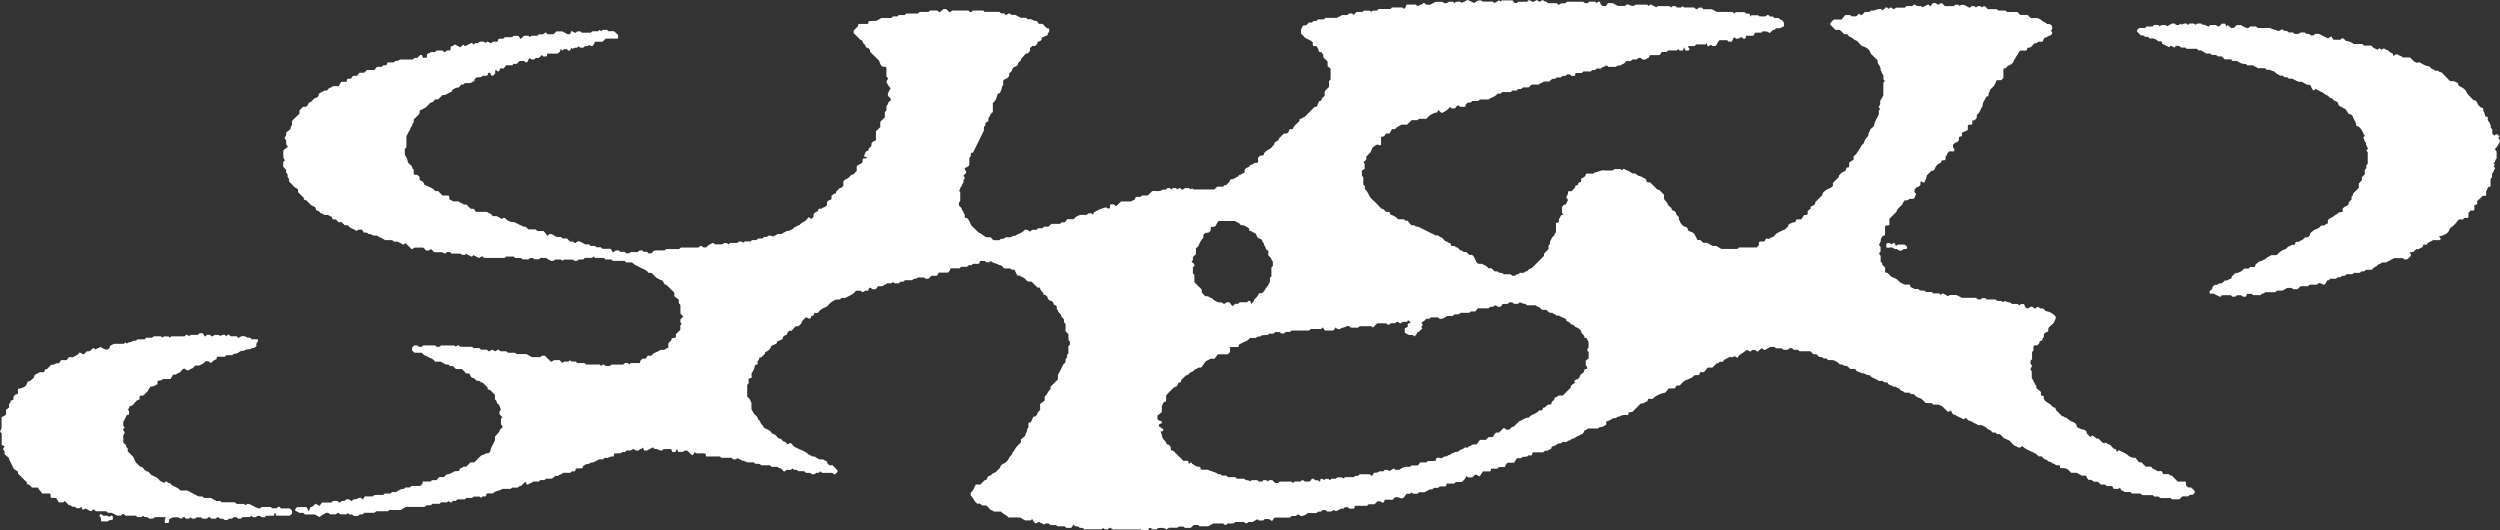
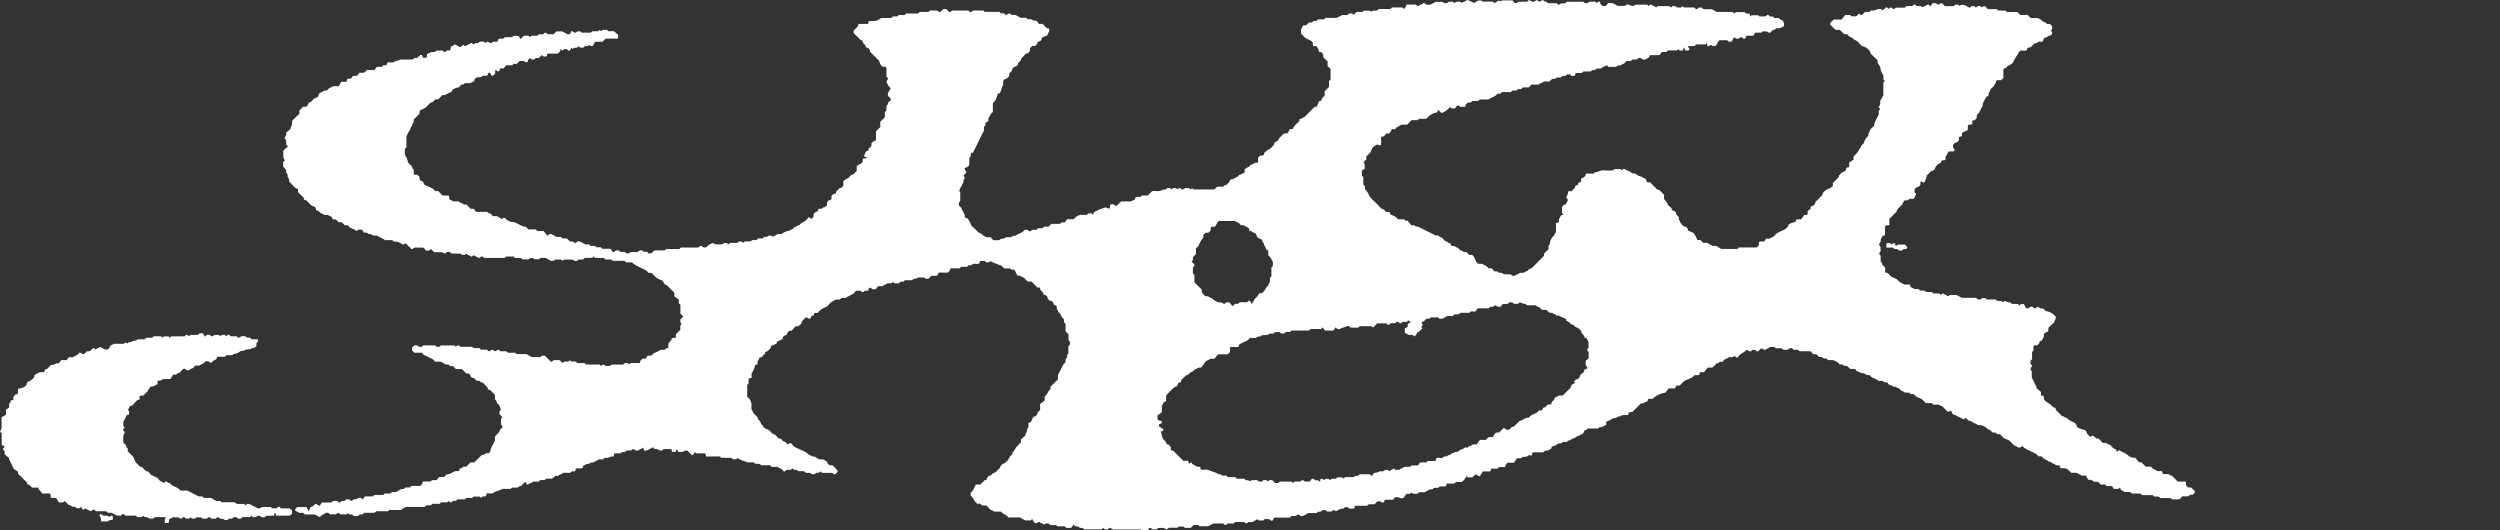
<svg xmlns="http://www.w3.org/2000/svg" viewBox="0 0 1594.1 338.15">
  <rect x="0" y="0" width="1594.1" height="338.15" fill="#333333" stroke="none" />
  <defs>
    <style>.cls-1{fill:#fff;}</style>
  </defs>
  <g id="Calque_2" data-name="Calque 2">
    <g id="Calque_1-2" data-name="Calque 1">
      <path class="cls-1" d="M216.15,320.65l1.92-1.24h1.61l1.08-1h1.85l1,.89c1,.35,1.34-.7,2-.86.87-.2,1.77.1,2.58-.74.38-.41,1.41-.21,2-.27l1.09,1.09c.5-.75,1-1.5,1.33-2h5.17l.48-.53c.28-.23.4-.41.51-.41,1.89,0,3.77,0,5.61,0l.88-.88H249l.92-.92h2.51c1.72-.92,3.09-2.22,5.08-2l1-.94h2.79l1.05-1H268l1.29-1.3.31-1.51h5l.89-.89h2.95l1.53-1.95h3.14c.56-.56,1.12-1.11,1.67-1.67,1.86-.08,3.34-1.07,5.24-2.05l2.79-.15c.12-.56.22-1,.34-1.55l1.37-.35.9-.84h1.87l2.75-2.76h2.41l4.58-4.57c1.8-.1,2.69-1.69,4.31-1.13l1.31-1.21c.17-2.65,1.95-4.57,3-7.38v-2.2l2.86-3.12c-.22-1.53,1.69-1.72,1.93-3.29l-1-1.38V267l.91-1c-.56-.55-1.12-1.11-1.67-1.67-.62-1.29.07-2.29.75-3.31-.66-1.14-.72-2.67-1.89-3.44s-.6-2.44-1.94-2.81v-3l-3-3-1.62-.56v-1.07l-3.35-3.33c-.93.3-1.38-.45-1.91-1H304c-.82-.68-1.47-1.66-2.25-1.77-1.83-.26-1.72-1.91-2.54-2.9h-1.92l-2.68-2.82h-3.89c-.73-.72-1.29-1.28-1.88-1.88H287l-1.07-1h-1.61l-3.3-1.82H277.3c-1.19-2.34-3.89-2.28-5.52-3.84-1.35.19-1.79-1-2.84-1.84h-4.6l-1.55-1.45V221.6l1.38-1.38h1.9l1,.91h1.86l1-.91h7.57c.74,1.17,1.83,1,2.91.81l.75-.76h8.56l.89.73,1.54-1,1.49,1.13h7.45l.84.83h3.78c.39.39.61.62,1,1h3.68l1.41,1.14,2-1.13,1.93,1.06,2-1.16,1.46,1.12h3.63l1.06.91h4.46l1.11.87h6.23l3.45,1.95h5.4l1-.92h1.88c1.24,1.24,2.46,2.47,3.7,3.68.08.09.28.06.71.14l1.37-1h3.64l1.94,1.84.89-.89h2.84l.9-.9,1,.84h2.72l1.06,1h4.72l.47.51c.29.24.41.43.52.43h8.41l1,.87,1.25-1,1.75,1h2.61l1-.85h7.45l1.06-1h1.85l1,.91.86-.86H408c.14-.56.24-1,.4-1.62l1.34-1.21h1.92L413,226.8h2.5c1.14-2.14,3.79-2.16,5.6-3.72h2.59a5.45,5.45,0,0,1,2.47-1.32v-2.62c.66-1.32,2.26-1.87,2.14-3.51l2.32-.27c.69-.67.19-1.51.36-2.28l2.82-2.74v-2.89l.89-.9-.85-1v-1.84l1.83-1.95L433.87,200v-5.33c-.14-.33-.16-.53-.26-.58-1.06-.61-.71-1.63-.79-2.95L430,188.89v-2c-.46-1.07-1.6-1.71-2.42-2.62s-1.77-1.79-2.66-2.68l-.94-.13c-.44-.7-.93-1.41-1.33-2.16-.49-1-1.83-.37-2.29-1.33-2.29-.54-3.27-2.71-5.08-4h-1.8c-1.42-2.11-3.94-2.56-6-3.75-1.54-.9-3.26-1.48-4.44-2.9h-3.76l-1.06-1h-7.49l-.87-.87h-3.78l-1-1h-5.67l-.88-.88-1,.87h-4.64l-1.06,1h-2.8l-.68.68c-1.06.41-2.07.54-2.94-.59h-5.79l-.94.74-1-.8H354l-1,.89h-1.66l-2.14-1.19c-.79-.52-.91-.68-1-.68h-3.65l-.85.85h-2.9l-1-.78h-1.85l-1,.84h-3.75l-1-.9h-3.73l-1-.93h-4.71l-.69.69c-.12.07-.25.22-.37.22h-13l-1.33-1.11-2,1.17-3.48-1.84-1.07,1-3.65-1.84-.79.63c-1.73.06-1.73.06-2.88-.8H287.9l-1-1H285l-1.17,1.1-2.14-1h-4.86l-2-2-1.35.94h-1.83l-1.08-1.26c-.59-.43-.71-.6-.83-.6H264.4L262.62,159l-4.09-4-1,.91c-.2,0-.38.06-.51,0-1-.53-2.08-1.09-3.43-1.81h-2.4l-1.16-1h-4.54c-1.55-1.26-3.52-1.65-5-2.88h-2.31a13.82,13.82,0,0,0-2-.91c-.56-.16-1.24.11-1.69-.51-.57-.78-1.43-.35-2.5-.53-.35-.55-.85-1.36-1.14-1.81h-2.47l-.94.86c-1.75-1.44-4.34-1.55-5.55-3.67h-2l-2-1.95H216L214.25,140l-2.29-.25-.28-1.34-2.59-1.33h-2.43c-.58-1.06-2-.71-2.63-1.65s-1.8-1-2.63-1.66A1.89,1.89,0,0,0,200,131.6a5.38,5.38,0,0,1-2.59-1.77c-.78-.75-1.54-1.53-2-2l-1.65-.59v-1.06l-3.72-3.66v-1.81c-1-.77-2.16-1-2.92-2.06a26.63,26.63,0,0,0-2.69-2.74,7.5,7.5,0,0,0-.34-2.16c-.24-.52-.86-.87-.72-1.59a1.88,1.88,0,0,0-.92-2v-1.87l-1.89-2v-2.81l1.08-1.24c-.28-.49-.56-1-1-1.84V96l3-2.61-1.09-1.1c0-.87-.11-1.93-.16-3l-.87-1c-.06-1.31,1.69-2,.84-3.65l2.83-2.34a4.7,4.7,0,0,1,1-2.52V77.45a3.54,3.54,0,0,1,.42-.77c1.45-1.44,2.92-2.86,4.32-4.23v-2l2.34-2.39h1.89a4.11,4.11,0,0,0,1.69-2.62c1.75-.15,2.44-1.73,3.62-2.66a1.8,1.8,0,0,1,.79-.37,2.14,2.14,0,0,0,1.88-1.74A2.17,2.17,0,0,1,204.5,59c1.3-.31,2.23-1.74,3.9-1.16.62-.61,1.17-1.59,1.95-1.83a4.07,4.07,0,0,0,1.92-1.08H216c.52-.91,1-1.81,1.6-2.79H221c.12-.58.21-1,.32-1.58.5-.67,1.35-.21,2.45-.41.37-.49.94-1.24,1.36-1.81h2.51l1.53-1.94h3l1.78-1.78h4.86l1.5-2h3.12l1-1h2c.19-.54.39-1.09.64-1.81h4a2.19,2.19,0,0,1,2.09-1,8,8,0,0,0,2.16-.85h7.85l1.11-1H266l2-1.92,1.05.06.61,1.72h2.2c.74-.64.07-1.51.51-2.32l2.5-1.3h2.38l1.11-1h3.73l1.41,1.15,1.6-1.21h1.78c.81-.64.21-1.51.66-2.53a6.79,6.79,0,0,0,1.31-.41,6.22,6.22,0,0,0,1.1-.91l3.59,1.86,1.82-1.69,1.19,1,4.23-2.16L302,28.41l1-.92h1.85l.71-.7a6.41,6.41,0,0,1,3.14-.15l.74.75,1.45-.9,2.06,1.13,1.45-1.05h2.82l.55-1.62c1-.54,2.12-.13,3.17-.32l.78-.78c1.55-.34,3.27.06,4.94-.22l.76-.76h3.16l1.35,2,2.23-2.08H337l.84.83,1.13-.85h3.67l.9-.9h2.65l1.66-1.2,1.52,1.15H353c.56-.56,1.11-1.12,1.78-1.78h3.77a18.47,18.47,0,0,1,2.49,1.36,2.63,2.63,0,0,0,2.58.2l.66-1.88L366.86,21l1.32-1h1.87l.81.81h5.75l1.09-.86h3.67l.88-.88,1,.84.65-.57c1-.71,2.13,0,3.07-.4l.94.94h3.59l2.61,2.38v2c-.14.14-.25.35-.36.35-2.51,0-5,0-7.49,0l-2.1,2h-4.69c-.66,1-.76,2.34-2.07,2.82a2.49,2.49,0,0,1-.87-.16,3.54,3.54,0,0,1-.75-.72l-1,.84H373l-1.07,1H370l-1-.89c-.36.31-.7.62-1,.91a4.08,4.08,0,0,0-2.89.79l-.78-.78-.88,1.8-1,.07-1-.94h-1.85l-1,.89-1.13-1-.4,1.63-1.47,1.32H349l-.32,1.47c-.61.7-1.45.21-2.2.37l-1-.94-1.66,1.66c-.88.58-2.27-.32-2.89,1-1.07.22-2.15.5-2.89-.67-1.4.37-1.17,1.94-2,2.72a3.14,3.14,0,0,1-1.93-.91h-2.81l-1.71,1.71c-.89.54-2.36-.6-2.73,1h-4.12l-1.53,2h-2.29l-.56,1.62c-1,.87-1.56-.2-2.15-.68-.8.78-.3,1.62-.47,2.35-.72.51-1.05,1.65-2.36,1.38l-.89-1.83h-1.11c-.16.48-.34,1-.53,1.58-1,.58-2.12.15-3.17.32l-.82.83-3,.17-1.36,1.33v1L299.79,53h-3.27c-.74.35-1,1.44-2.19.79l-1.94,2.08c-1.61-.26-2.74.9-4.1,1.44v.93l-4.56,2.35h-1.58l-2.71,2.77-2.05.1c-.49.5-1.06,1.55-1.81,1.7a4.31,4.31,0,0,0-2.26,1.44,15,15,0,0,1-2,2,37.34,37.34,0,0,1-3.7,1.88c0,.41-.07,1-.13,1.85,0-.09,0,.1,0,.19-1.21,1.24-2.44,2.46-3.67,3.69.09,1.09.11,2.18-.95,2.9.38,1.09-.87,1.48-1,2.43a10.1,10.1,0,0,1-1.36,2.73c-.41.77-.81,1.56-1.37,2.65V94l-1,1v3.75a9.17,9.17,0,0,1,1.93,4.77,20.5,20.5,0,0,0,2.09,2c.92.69.52,2.13,1.65,2.64v2.83c.59.8,1.44.34,2.33.5l1.3,1.2c.08.71.17,1.45.26,2.19,2.15,1,2.15,1,2.95,2.93,1.73.79,3.49,1.51,5.16,2.39a8.17,8.17,0,0,1,1.69,1.64h1.9l2.79,2.84h3.83c.79.83.28,1.66.49,2.39l2.65,1.36h3.37c.73,1.11,2.2.93,3.06,1.87.29.31,1.19.05,1.76.05l2.78,2.78h2c.46.68,1,1.46,1.32,1.95h7.15a3.24,3.24,0,0,0,1.9,1.07c.66.22,1.13,1,1.77,1.68h2.53l3.28,1.84,1.14-.87c1.25.23,1.61,1.25,2.38,1.72a22.1,22.1,0,0,0,2.58,1.09h1.71c2.2,1.09,4,2,5.87,2.88a3.49,3.49,0,0,0,1.37,0l1.79,1.79h4.55l1.23,1h3.9l2.46,3.09,1.25-1.12c1.9-.3,3.05,1.16,4.53,1.82h2.79l1.13,1h2.74l2,1.95h1.81l1.16,1a3.48,3.48,0,0,0,1.16-.56,1.91,1.91,0,0,1,2.15-.43,22.82,22.82,0,0,1,3.34,1.8h2.51l1,1h2.82l.82.83h2.84l1,1h5.31l1.43,2.37,1.95-1.35h1.74l1,.93h2.79l1,.91h1.9l.8-.81h4.54l1.17-.91a3.42,3.42,0,0,1,.79-.13c.45,0,1.2,0,1.3.19.75,1.64,3.08-.31,3.43,1.67h2.17l1.41-1.56a3.89,3.89,0,0,1,1-.3c2,0,4.08,0,6,0l.84-.84H433l1.24-1h11l1.71-1.19,1.55,1.11h1.79a9.54,9.54,0,0,1,4.52-2.85l1.14.9h4.68l1-.83h1.85l1,.87,1-.93h4.67l.68-.69c1.23-.67,2.22,0,3.23.56l.83-.84h3.78l.87-.87h2.77l1.06-1h2.79l1.05-1h1.84l.8-.81H492l.67.67,3.3-1.7h2.41a13.89,13.89,0,0,1,3.51-1.89c.5-.26,1.26.23,1.71-.42s1.78-.4,2.3-1.33,1.6-.86,2.21-1.41,1.56-.36,2-1c1.11-1.55,3.24-1.73,4.32-3.31a11.35,11.35,0,0,1,1.39-1.39l1.69,1.19,1.26-1.53v-1.43c.6-1.37,1.86-1.62,2.89-2.19v-.94c.58-.79,1.45-.3,2.15-.52.54-.17,1-.82,1.51-.86,1-.07,1.22-.88,2-1.35,0-.55,0-1.16.09-1.86.37-1.3,1.81-1.3,2.78-2v-2.11a8.58,8.58,0,0,1,1.32-1.07,7,7,0,0,1,1.53-.53l.06-1,2.43-2.43h.84l1.38-1.37v-2.76c.7-1.12,1.86-1.51,2.91-2.08s1.46-2,2.84-2.29,1.77-1.67,2.78-2.26v-2.92c.79-1.49,2.75-1.36,3.67-2.74.07-.69.16-1.43.25-2.25l3.08-.47-2.45-1.18,1.41-3,1.42-.5.26-1.25,1.74-1.73V91.61c.58-1.43,1.89-1.61,2.89-2.23V83.7l2.75-2.65V77.66l2.92-2.89V71.45l1-1V68c.1-.85,1-1.28,1.16-2.33.07-.7,1.18-1.3,1.68-1.8,0-1.61-1.3-2-1.89-2.83,0-.63,0-1.26,0-1.61l1.79-3.25c-1.4-1-2-2.57-2.78-4.13l1.13-1.95c-.37-.49-.73-1-1.11-1.48V43.06c-.65-.81-1.52-.21-2.67-.72-1.06-.69-1.49-2.3-2-3.66L554.76,33c.23-1.36-.7-1.84-1.29-2.51-1.76.24-1.34-1.71-2.29-2.27s-.95-1.85-1.67-2.62h-.66l-4.53-4.5V19.48l2.74-2.74.31-1.48h6.16c.13-.57.22-1,.34-1.57,0,0,.11-.19.23-.19,1.55-.09,3.11-.16,4.75-.23l3.2-1.81h6.3l1.06-1h2.8l.85-.85h3.77l1-1h7.55l1-1h5.66l.88-.88h4.71l1.51,1.15,2.45-2.13h1.65l2.34,2.11,1.7-1.13h10.22l1,.91c.94.34,1.33-.53,1.9-.92H627l.86.85h9.54c.88,1.92,3.39-.1,3.78,2.21l2.43-1.33,1.43,1.08h2.44l3.41,1.83h3.43l.88.88c1,.09,2.32-.15,3.06.38a4.14,4.14,0,0,0,2.82.66c.44.66,1,1.45,1.28,1.92h2.35c1.51,1.08,2.2,3.12,4.29,3v2.12c-.33.4-.79.72-.88,1.12-.15.59,0,1.16-.92,1.31-.69.12-1.29.72-2,.87-.54.11-.84.3-.9.81-.18,1.49-1.13,2.07-2.62,2.1-.11.49-.2.92-.32,1.48l-1.31,1.27h-1.8c-.46.43-.91.85-1.46,1.38,0,.51,0,1.12-.08,1.77-.56.87-1.14,1.78-2.49,1.69l-3.16,3.39c.26,1.65-2,1.83-2,3.47,0,.51-.94,1.38-1.56,1.5-1.49.29-1.9,1.19-2.27,2.48-.19.66-1,1.13-1.7,1.78,0,.51-.05,1.12-.08,1.77-.52.67-.93,1.43-2,1.65-.67.14-1.22.86-1.77,1.29v2.91l-.68.68a11.11,11.11,0,0,1-1.67,4.51h-.94c-1.2,3-1,4.17-3.32,6.18V71c0,.16,0,.31,0,.57-1.52.63-1.66,2.38-2.63,3.54-.32.4-.16,1.19-.25,2.13l-1.8,1.1v1.56l-1,1v2.34L620.4,97.38h-1.15c-.14.84-.3,1.69-.45,2.54l-.73.73v4.23c-.42,1.88-2.41,1.55-3.06,2.78.46.8.82,1.43,1.15,2-.27,1.1-1.2,1.52-1.78,2.27l.92,1.6-1,1.46c.63,1.39-1.15,2.29-1,3.69-1.12.67-1,2.09-1.75,3l.74.74v5.72l-.82,1v1.84c.41.87,1.73,1.23,1.83,2.43.07.94,1.38,1.31,1,2.41,1.22.66.72,1.91,1,3l1.35.28c1.22,1,1.74,2.56,2.74,4.73.24.22,1,1,1.83,1.74s1.57,1.55,2.33,2.34,1.92.73,2.68,1.62a11,11,0,0,0,2.8,1.74h2.67l1.6,1.83a27.91,27.91,0,0,0,4.09,0c.13-.13.23-.26.35-.36s.55-.56.71-.5c1.53.55,2.44-1.16,3.87-1a4.87,4.87,0,0,0,2.71-.23,3.16,3.16,0,0,1,2.09-.68c1,.14,1.36-1.35,2.45-1,1.07-1.07,2.83-1.2,3.53-2.58,1.56-.82,2.66.24,3.68.93l1.35-1.14h2.71l1.07-1h2.77l1.06-1h2.79l1.78-1.78h5.5l1.21-1h2l1.48-2h4.16a12.55,12.55,0,0,1,1.63-1.63,15.52,15.52,0,0,1,2.6-1.12h4l1.2-1h1.85l1.07.93.51-1.6c1.35-.57,2.6-1.4,3.93-1.92s2.52-.72,3.67-1.29c1.25.84,1.25.84,2.54.75.06-.72.13-1.47.2-2.23.63-.75,1.49-.13,2.13-.43l1.26,1c.47,0,.69.07.77,0,.91-.88,1.8-1.77,2.77-2.74H721l2.71-1.36.27-1.2c1-.75,2.1-.19,3.16-.36l1-.94h3.76c.89-.9,1.78-1.79,2.68-2.68,2.07-.57,4.4.57,6.3-.72,1-.7,2.67.33,3.26-1.3H746l1,.9.73-.73c.64-.47,1.42,0,2.08-.19.3.3.53.52.83.83l1.45-.9,2,1.13,1.46-1h2.69l1,.9c.22-.22.45-.44.82-.82l1,.76h13.33c.61-.61,1.16-1.17,1.76-1.76h3.71l1.06-1h.9c1.06-1.09,2.4-2,2.65-3.61,1.77.06,3.11-1,4.53-1.69.78-.41,1.09-1.62,2.29-1.32.46-1,1.6-.75,2.33-1.36v-1.63c.6-1.67,2.47-1.43,3.21-2.58s2.35-.8,3-2h1.89c1-.92.28-2.08.49-3.26l1.21-1.31,2.33-.28c.09-.39.18-.82.31-1.35a12.47,12.47,0,0,1,3.46-2.68c1.21-.56,2-1.91,3-2.92V91.09l2.7-1.77c0-.14.14-.57.25-1l3.13-3.13,1.81-.1c1.28-.34,1.33-1.75,2-2.76h1.82a8.81,8.81,0,0,1,2-2.93,25.34,25.34,0,0,0,2.35-2.28V76a9.92,9.92,0,0,0,1.23-.35c.26-.11.47-.38.73-.51a13.63,13.63,0,0,1,1.29-.57l6.46-6.46h1.24q.78-1.74,1.62-3.57l1.38-.35.32-1.34,1.83-1.93V58.16c.93-.93,1.83-1.82,2.75-2.75V51.7l1-1.07V43.75l-1.88-1.48v-3c-.8-.82-1.79-1.79-2.8-2.81V34.72c-.24-.27-.56-.48-.61-.74-.25-1.27-2.21-.15-2.33-1.81-.07-.94-.85-1.83-1.31-2.76h-1.85c-.91-.55-.42-1.42-.58-2.28a3.74,3.74,0,0,0-.81-.91c-1.13-.65-2.32-1.22-3.88-2l-2.76-2.75V18.73c.37-.72.76-1.51,1.23-2.44l2.09-.21,1.73-1.73h1.78l1.13-1h1.78l1.06-1h3.78l.47-.52c.29-.24.4-.42.52-.42,2.51,0,5,0,7.17,0l3.39-1.8h3.3l1.15-.93c1-.16,2.09-.38,2.84.82l2-1.9h3.73l.8-.8h4l.75.75c.31-.23.62-.48,1-.81h2.67l1.11-1h7.47l1-1h6.58l1,.9c1.09-.57,1.3-1.67,1.73-2.71h5.77l.95.78a1.4,1.4,0,0,0,1.56-.46c.29-.27.86-.2,1.23-.42A13.58,13.58,0,0,0,908,1.76L909.57,3h2.37l3.47-1.82h4.43l1,.83h1.85l1-.89h2.79l1,.91c.22-.22.44-.45.69-.69a6.53,6.53,0,0,1,3.14-.16l.79.79c.28-.23.59-.69.88-.69,1.27,0,2-1.63,3.33-1.1s2.35,1.13,3.61,1.74c2.59-1.7,2.59-1.7,4.69-1.61l.73.73h6.5l1.06.91,3-1.71.79.78,1-.77h6.85l1,1.5c1.52.58,2,0,2.49-.64h5.69l1-.94c1.32-.27,2,1.71,3.93.66L979.79,0l2,1.17L983.34.11c.22.06.76.05,1,.31a2.4,2.4,0,0,0,1.64.69c.36,0,.68.59,1,.92h5.57l1.24,1.08,1.85-1h2.37l1.18-1h10.35l1,.87h1.85l1-.92h3.74l1,.91c.55-.6,1-1.26,2.13-.7.06.31.16.74.28,1.31l1.32,1.26H1024c.41-.56,1-1.33,1.31-1.83h3l3.33,1.78h4.49l.92-.73c1.69-.92,2.9,1.55,5.15.42l.58-.52h7.52l1,.89,1.17-1.05,3.7,1.88.75-.75h7.57l1,.88,1-.9h1.84l1,.88H1072l.82-.82,1,.8h6.26c.87.31,1.17,1.36,2.21,1,.29-.28.63-.59,1-.92h1.85l1,1h5.31l3.35,1.78h9.92l1.16.95,1-.83h5.63l1,.91h2c.18.52.36,1.07.55,1.62.66.56.57-.52.46-.56h4.65l.76.75h3.83l1-.82c.82-.4,1.29.31,1.85.88h1.84l1,1h2.82c.7,1.33,2.8.71,3.29,3.47v1.72L1135,18h-2.27c-.8.32-1.07,1.44-2,.92l-2.23,2.12-2-1h-2.62l-.78.77h-3.92L1118,22.77h-4.52c-.17.51-.35,1.05-.54,1.6-1.15,1.16-1.56-.35-2.41-.68-1.2.17-2.22,1.58-3.74.81l-.63-.64c-1.38.37-1.25,1.85-2,2.69h-1.89l-1-.92h-4.7c-1.47.83-1.37,2.76-2.8,3.7h-1.89c-.23-.2-.57-.5-.9-.77l-2,1.12c-.27-.8-.45-1.34-.64-1.89-.66-.61-.57.51-.5.54h-6.08c-.41.32-.76.59-1.39,1.06h-3.75c-.61,1,.58,1,.57,1.54,0,.3-.05.6-.08.91-.63.72-1.47.23-2.28.41l-1-2.11-.62,1.82c-.69.52-1.47.18-2.18.21l-1-.83-.81.81h-5.52l-1.18,1h-2.91l-1.37,2H1052l-.5,1.37a17.06,17.06,0,0,1-2,1.22,2.19,2.19,0,0,1-2.55-.22c-1.2-1.07-2.25-.7-3.27.41h-2.75l-1.09,1h-2.75c-.7.65-1.31,1.64-2.09,1.81s-1.25.88-2,1c-.88.17-1.92-.24-2.53.91h-4.8l-.94-.8c-.25,0-.73-.19-.83-.06-.79,1-2.34.75-3,1.89h-2.77c-.38.33-.72.64-1.08,1h-1.81l-.88.88h-4.73l-1,1h-3.82c-.21.28-.36.39-.39.53,0,.3,0,.61-.07.91-.11.12-.21.31-.33.32-.62.07-1.24.09-1.87.12l-1.06-1h-1.86l-1,.95h-1.8l-1.1,1h-2.78c-.65,1.31-1.95.68-2.89,1L987.92,52h-3.7c-.72,1.13-2.31.82-3,1.94h-4.67c-.58.59-1.14,1.14-1.78,1.78h-3.62l-1.21,1c-.79.39-2.23-.66-2.59,1h-3l-1,1h-5.63l-1,1h-2c-1.19,2.12-3.79,2.21-5.61,3.72h-5.49l-.72.65a2.55,2.55,0,0,1-.8.31c-1.1,0-2.2,0-3.28,0l-1.06,1H935.9l-1.3,1.29c-.1.52-.19,1-.29,1.43H931.1c-.4-.09-.67-1.22-2-.73l-1.37,1.74h-2.15l-1-.92a12.15,12.15,0,0,1-5.3,3.85l-2.36-2c-.13.49-.25.91-.42,1.57a10.27,10.27,0,0,0-6.9,4.12h-4.8l-.85.86H900.1l-2.87,2.87h-3.68c-1.3,1.1-3.09,1.39-3.91,2.87h-2.07l-1.4,2.46c.13-.57,0-.14-.08.31H883.9l-1.41,1.8-1.86.37v5.12c-.44.14-.75.36-1,.3a6.62,6.62,0,0,1-1.23-.64c-3.09,1.55-3.09,1.55-4.51,5.06-.89.9-1.78,1.79-2.68,2.68v1.91l-1.84,1.75.8,1.07v3.07l-1.77,1.19V112l.91,1v4.68l1,1v1.83a11.17,11.17,0,0,1,2.14,2.93,10.64,10.64,0,0,0,2.53,3.7c2.12,1.88,4,4,6,6,1.47,0,2,1.28,3,2H886l.54,1.6c1.8.74,3.67,1.36,4.87,3.07H895c.88.29,1.13,1.44,2.4.77.87,1.08,1.74,2.18,2.44,3.06a7.67,7.67,0,0,1,1.8,0c.4.12.7.58,1.11.73a11.51,11.51,0,0,0,1.33.2,6.06,6.06,0,0,1,1.21.5l9.4,4.67c.27.13.59.52.74.45,1.42-.61,2.25.75,3.37,1.08.93.27,1.61,1.4,2.41,2.14.22.21.46.4.71.6.7-.17,1.08.34,1.59.71a5.7,5.7,0,0,0,1.59.58v1.07c.86,1,2.55-.09,3.22,1.32,1.48-.07,2,1.3,3,2,.22.15.79-.08.89.07.73,1.12,1.88.86,2.91,1l1.75,1.75h1.77a4.49,4.49,0,0,1,1,.94c.56,1,1,2.12,1.53,3.14a9,9,0,0,0,1.05,1.35c1,.52,1.94.21,2.85.3,1.4.85,3,1.34,4,2.8H951l2,2h1.84l.35.35c.12.12.21.28.34.33,1.1.38,2.46,0,3.29,1.18h4.36l1.09.88a11.18,11.18,0,0,0,1.24.06c.29,0,.72,0,.83-.23.63-1,2.15-.51,2.64-1.65h2.84c.5-1.14,2-.65,2.61-1.67s1.86-.94,2.61-1.67c.91-.88,1.79-1.78,2.68-2.67l2.34-2.34,2.45-2.45c0-.49.06-1.09.08-1.49,1.08-1.08,2.07-2.06,2.82-2.79v-2.37l1-1c-.6-1.54.77-2.53,1.11-3.81.18-.66,1.22-1,1.56-1.71s.22-1.53,1.08-1.83v-5.9l1.58-.53c.66-.66.16-1.49.2-1.65l1.41-2.71,1.52-.54-.83-1.09V132c.52-.77,1.09-1.71,2.37-1.62l1.42-2.9L998.7,126c.24-1.25,1.44-2.28,1.08-3.7.7-.72,1.53-.21,2.3-.39l2.33-2.37v-.94l1.91-.91v-1.09l1.77-.62c.06-.68.13-1.42.19-2.17,1.41-.55,2.8-1.14,3-3.12h4.87c.39-.38.61-.79.84-.8,2-.06,3.58-1.48,5.66-1.24a52.83,52.83,0,0,0,5.89,0l.84-.83h4l.8.8c.33-.3.67-.6,1.15-1,.71.34,1.5.7,2.28,1.09a9.41,9.41,0,0,1,2.68,1.44c.89.92,2.1,0,3,.91a5.23,5.23,0,0,0,2.7,1.36c.92.19,1.37,1,2.41,1.14s1.43,1.43,1.69,2.63l2.13.12c.79.79,1.74,1.81,2.77,2.74.88.8,1.44,2.1,2.94,2l3.11,3.11v2.59c.67,1.26,1.87,2,2.34,3.38.35,1.06,1.66,1.81,2.48,2.63,0,.41.06.72.08,1,1,.74,2.64.67,2.85,2.55.09.76,1.12,1.41,1.81,2.21,0,.49-.26,1.39,0,1.68.72.68.66,1.72,1.27,2.33s1.28,1.75,2.45,2,2,.89,1.9,2.25c1.18,1.11,3.15,1,4.11,2.38a32.14,32.14,0,0,1,2,3.86h1.89l1.78,1.78h2.45l3.57,2h2.27l3.38,1.93h10.17l.68-.68c.12-.09.24-.25.37-.25h11.23l1.41-1.41v-1.89c.91-1,2.08-.29,3.47-.55l1.1-1.82c1.23,0,2.17.26,2.42,0,.81-1,2.29-.79,3-1.9a6.44,6.44,0,0,1,2.07-1.81c1.39-.78,2.88-1.38,4.81-2.29l1.94-2c0-.24,0-.55,0-.86a9.8,9.8,0,0,1,4.55-1.68c.08-.42.17-.85.28-1.33.92-.78,2.06-.19,3.35-.4l1.9-2.75,1.78-.08c.76-.61.27-1.46.49-2.5l1.83-1.45v-1.22c1.27-.72,3-1,3-3,.89-.89,1.82-1.75,2.66-2.68s2.09-1.46,2-2.94a9.28,9.28,0,0,1,4.37-3.13,6.69,6.69,0,0,0,2.17-1.58v-1.84l3.7-3.69.06-.93c1-1.1,1.93-2.28,3.54-2.73,1.1-.31.91-1.82,1.71-2.56h.92c.92-.94.26-2.1.45-3.13l2.83-1.87V99.68c2.13-1.51,3.17-4,4.72-6,0-1.39,1.73-1.62,2-3a7.93,7.93,0,0,1,1.37-2.72,9,9,0,0,1,1.33-1.36c-.35-1.45.79-2.51,1.31-4.17l2.34-2.17c.19-2.78,1.94-4.71,3-7.45v-2.3l.91-1-1-1.18,1-1.93v-2.1l2-3.52V52.64l.95-1-.92-1V48.14c-.06-.84-1.38-1.22-1-2.32-1-.58-.67-1.6-.9-2.46a6.15,6.15,0,0,0-1.17-2.31c-.78-.86-.59-1.7-.67-2.62l-4.33-4.2-.56-1.63a8.34,8.34,0,0,0-4.9-3.2c-1.83-1.13-2.6-3.56-5-3.94-1.13-1.74-3.62-1.74-4.46-3.65h-2l-2.76-2.75h-2.79c-1.23-1.14-2.38-2.37-3.33-3.28-.21-1.21.45-1.5.85-1.94s.88-.9,1.38-1.39h5l2.26-2.86h3.23l.81.81h3l1.69-1.69,1.31.89c1.36-.17,1.73-1.44,2.74-2H1192l1.15-1c2.23.85,4-1.62,6.54-.67l.82.69,1.92-1.83c.95-.38,1.29.59,1.91.85l1.22-1,2,1.24,1.57-1h5.4c.36-.32.71-.63,1.07-1h3.73l1-.94h.93c.25.24.47.47.84.84l3,.17.71.71,3.72-1.88L1230.87,4l1.59-2h1.8l1.56,1.06,1.8-1.06c1.31,0,1.66,1.29,2.52,1.89h5.65l1-.92h1.86l1,.86.72-.72c2-.1,2-.1,5.29,1.73.16,0,.36.06.46,0,.37-.28.7-.61,1.06-.93H1259c.34.32.67.61,1,.91l.69-.7c1.07-.31,2.12-.54,2.9.59l1.45-.81c1.28,0,1.62,1.32,2.52,1.91h5.64l.84.84c1.5.26,3.21,0,4.89.17l.84.83h6.61c.72.73,1.28,1.28,1.88,1.88h4.66l2,2h4.46a11.3,11.3,0,0,1,2.8,1.73c.76.88,2,.84,2.66,1.63s1.47.26,2.31.45l1.25,1.19c.22,1.09.5,2.17-.67,2.91.3.47.61.93.87,1.32a2.16,2.16,0,0,1-1.75,2c-1,.1-1.41,1-2.42,1.12s-1.59,1.3-1.72,2.44c-1,.64-2.13,0-3.22.41l-.93.82h-1.17l-2.54,2.56-2.12.45-.36,1.38a2.63,2.63,0,0,1-.81.32c-1.1,0-2.2,0-3.3,0-1.13.66-1.24,2.08-2,2.9s-1,1.84-1.66,2.63-.58,2-1.62,2.67c-.75.46-1.23,1.19-2.28,1.39s-1.22,1.82-2.57,1.75c-.13,0-.26.11-.42.18-.56,1-.19,2.11-.26,3.17s0,1.88,0,2.78l-1.4,1.4h-2.94a19.37,19.37,0,0,1-1.59,3.5,14.92,14.92,0,0,1-2.45,2.37c-.24,1.69-1.56,2.7-1.08,4.28l-1.49.36c-.59,2-2.49,3.53-2.28,6-1.44,1.7-1.62,4.23-3.71,5.56,0,.63-.06,1.24-.09,1.88-.66,1-1.29,2.08-2.79,1.67v2.2c-.63,1.1-1.77.22-2.53.72-.73,1,0,2.14-.52,3.33l-3.44,1.56c-.08.69-.17,1.43-.27,2.31l-1.43.31c-.67.46-.21,1.32-.39,2.33-.39.35-.91,1.22-1.51,1.27-1.15.1-1.51,1-2.2,1.51v1.86l.94,1c0,.34-.06.65-.09,1-1,.79-2.09.21-3.15.38a3.52,3.52,0,0,0-1.68,2.55c-1.35.61-.35,2-1.06,3l-2.3.27c-.1.38-.2.81-.31,1.29-1.72.8-3.28,1.78-3.92,3.9a2,2,0,0,1-2.2,1.36l-3,3a11,11,0,0,1-1.8,4.69l-1.85-1c-.7.6-.21,1.45-.41,2.35-.47.39-1,1.16-1.65,1.26-.92.15-1.27.82-1.85,1.25-.42,1.25-.58,2.44.83,3.1-.5,1.15-.9,2.09-1.31,3-.85.46-1.8.14-2.91.25l-1.17.87-2,.11-1.21,1.74s0,.32,0,.54c-1.32,1.75-3.46,2.75-4,5-1.45,1.44-2.9,2.89-4.51,4.51v4l-2.39.26c-.12.27-.35.53-.35.8,0,1.73,0,3.46,0,5.32l-1.58.55c-.42.93-1.23,1.89-1.16,2.78.1,1.26-1.1,1.83-1,3.06l.87,1.1v2.91c-.1.43-1.29.67-.6,2l.66.73v3.71l1,1.06v.9l1.86,1.85v3.11l1.52.31,2.57,2.56a15.61,15.61,0,0,1,3.22,1.41c1,.72,1.71,1.8,2.82,2.38l2.15,1.08h3.56c.12.57.21,1,.32,1.49l2.59,1.33h2.4l1.08,1h2.77l.7.65a2.71,2.71,0,0,0,.81.29c1.1,0,2.2,0,3.27,0,.25.24.47.47.86.86h3.78l.91.91,1.44-.89,3.49,1.83.88-.81h4.41l3.34,1.78h9l1.22,1h1.85l1-.85h1.86l1,.9h5.67l.6.67c1,.55,2.16.12,3.21.33l.78.78,1.31-.84a9.52,9.52,0,0,0,2.42.91,2.38,2.38,0,0,1,2,1h3.76l1,1,1-.9h1.91c.7,1,.71,2.4,2.09,2.81,1.19-.09,2-1.61,3.39-1l1.46,1.07,2.08-1.21,1.47,1.12h1.79l1.7,1.7c2.54.38,3.9,1.11,6.1,3.26.82,1.57-.66,2.58-.84,4l-3.55,3.38c-.09.91-.18,1.65-.25,2.37-1,.41-2.11.64-2.69,1.74v1.8c-.85.57-.89,1.55-1.31,2.32l-1.39.36-.27,1.3-1.3,1.3h-1.86c-1.21,1,0,2.41-.69,3.49l-.72.72V229l-1,1.1V232l1.06,1.14-1.16,2.36.92,1.26v4.07l3.13,6.15c-.14.12-.29.23-.44.34l3.15,2.56v2.23l1.47.31c.68.48.19,1.34.46,2.24a9.68,9.68,0,0,0,2.92,2.47c1.22.53,2.12,1.77,3.22,2.75h1l.56,1.62,4,4c.26,0,.75-.13.85,0,.58.83,1.7.68,2.3,1.3a9.48,9.48,0,0,0,3,2c1.3.6,2.74,1,3,2.91.16,1.05,3.18,2.17,5.08,2.35l1.34,1.34v.94l2.34,2.34,1-.92c1.22.34,1.22.34,2.73,1.82l1.46.08,2.8,2.82c1.14,0,2.11-.25,2.33.05.7,1,2,.75,2.71,1.58.9,1,1.68,2.26,3.25,2.34.2.57.39,1.12.62,1.74l1.25-1.14c1.81,1,3.91,1.7,5.66,3.13a6.08,6.08,0,0,0,4.87,1.7l2.3,2.88h1.51l2.79,2.81h3.52c.76,1.63,2.68,1.75,3.91,2.86h2.77c.28.59.7,1.47.87,1.84h3.6l1.09,1h.93l3.7,3.83h5.19c.05.9.1,1.64.14,2.39l1.35,1.34h1.87c.79.94,1.93,1.57,2.38,2.53.07,1.21-.87,1.45-1.31,2.14h-1.8l-1.14,1h-3.68l-2,1.9h-4.72l-.81-.81h-6.4c-.41-.31-.77-.57-1.39-1h-2.71l-.89-.89H1366l-1.12-1h-5.57l-1-1h-3.46l-2.45-1.29c-.07-.22-.27-.77-.53-1.51l-1.1.83h-3c-.29-.52-.75-1.36-1-1.78h-3.48l-1-1h-2.81l-1.78-1.77h-2.31c-1.3-.42-1.89-1.91-3-1-1.6-.51-1.61-2-2.33-2.89h-2.59l-3.21-1.81h-3.57c-1.26-1.23-2.18-2.5-3.79-2.85l-3.16-.18c-.13-.57-.24-1-.35-1.44-.89-.87-2.65.36-3.23-1.3-1.22.41-1.69-1-2.87-1.13s-2-1.39-3.06-1.62c-1.27-.28-1.65-1.35-2.53-2h-1.9c-1.49-2-3.91-2.62-6-3.73a14.75,14.75,0,0,1-4.41-2.88l-.76.76a2.16,2.16,0,0,1-2.12,0,4.23,4.23,0,0,0-2-.9l-3.38-3.38-3.36-1.46-2.57-2.57h-1.84l-1-1h-1.79c-.74-.66-1.37-1.66-2.15-1.8-1.1-.2-1.47-1.07-2.22-1.53s-1.56-.82-2.63-1.37H1261c-.57-1.06-1.84-.92-2.68-1.6a5.4,5.4,0,0,0-2.3-1.16c-1.34-.19-1.69-1.31-2.6-1.93l-1.16,1c-1.58-.77-3.28-1.59-5-2.43-.27-.13-.49-.51-.73-.5-1.92,0-1.85-1.73-2.56-2.78l-1.32.92a3.26,3.26,0,0,1-1-.38c-1.13-1.09-2.24-2.21-3.21-3.19L1236,258h-3.27c-.36-.33-.71-.64-1.07-1h-3.8a23.43,23.43,0,0,0-2.65-2.62c-.8-.58-1.93-.68-2.79-1.19a15.3,15.3,0,0,1-2.15-1.86h-1.79l-1-.94H1215c-.85-.11-1.29-1-2.32-1.16s-1.21-1.83-2.58-1.68a3.08,3.08,0,0,0-2.92-.94c-.91-1.29-3.15-.74-3.39-2.46-1.13-.73-2.52.16-3.17-1.24H1198c-1.94-1.59-4.62-1.77-6-3.9-1.62.75-2.53-.91-3.94-1-1.12,0-2.21-.71-4.12-1.38l-1-1.37h-3.15l-2-1.91h-1.63l-1.34-.94h-1.67a9.18,9.18,0,0,0-4.51-2.82h-3l-1-1h-1.85l-.81-.81-2.09-.2-1.74-1.74h-2L1154.5,224h-7l-.6-.66c-1-.57-2.16-.14-3.21-.34l-.72-.72a2.06,2.06,0,0,0-2.12,0c-1.22,1.18-2.55.72-3.84.68l-.88-.88h-3.78l-.86-.86h-2.66l-3.49,2-2.14-1.17-2.49,2.25-1.67-1.15h-1.74l-1.13,1.06-2.41-1.19c-1.67,2-4.57,2.41-5.83,5.16l-2.08-1.18-.75.74h-2.51c-1.44,1.1-3.37,1.18-3.94,2.92h-2.09l-1,1h-.91l-2.76,2.75h-3l-2.4,2.92h-2.4c-.19.53-.38,1.08-.57,1.63-.88.46-1.83.15-3,.27-1.64,2-4.32,2.56-6.69,3.73l-2.73,2.79-2.15.11c-.3.55-.74,1.4-1,1.81h-3.93l-2.14,2.7a15.43,15.43,0,0,0-8.13,3.95h-2.76c-.18.51-.36,1.06-.55,1.61-1.45.28-2.55,1.63-4.16,1.33l-5.42,5.41-2.3.27-.29,1.37a1.69,1.69,0,0,1-.24.24.79.79,0,0,1-.41.15,10.22,10.22,0,0,0-3.28.08c-1,.37-1.79,1.09-2.94.87-.77,1.51-2.54.52-3.65,1.52-.93.83-2.34,1.14-3.54,1.68v1.91a13.22,13.22,0,0,1-2.68,1.45c-.85.24-1.89-.11-2.48,1h-6.48c-.73.37-1.07,1.34-2,1-.73,1.24-1,2.93-3,2.92-.47.94-1.58.76-2.3,1.31a6.89,6.89,0,0,1-2.71,1.37c-.94.16-1.32,1.35-2.45,1.07-.24-.07-.66.58-1,.91h-2.81c-.7,1.61-2.58.43-3.63,1.62-.69.79-2.08,1-3.24,1.44-.08.38-.17.81-.27,1.25l-2.58,1.33h-1.55l-1,1h-6.7l-.52,1.67c-.49.86-2.34-.51-2.93,1l-3.13.29-.76.77h-2.7l-1.91,2.89h-4a4.2,4.2,0,0,0-1.7,2.78h-3.91l-1,1h-4c-.11.57-.2,1-.31,1.5-.05,0-.16.26-.27.26-1.56,0-3.12,0-4.61,0l-2.09,3.18-2.42-1.2c-1,.27-1.46,1.18-2.26,1.83H936l-1-.84a7.84,7.84,0,0,1-3,3.79h-3.62l-1.15,1h-4.79c-.1.47-.19.9-.3,1.45-1.28.88-2.93,0-4.36.57l-.71.7h-2.75l-1.08,1h-1.6l-3.3,1.82h-3.51l-.93.93H901l-1-.76-1,.82H896.9l-2,2.59c-2.3,1-3.3-1.34-5.74-.13l-.9,1.32h-5.3c-.16.51-.32,1.05-.49,1.58-1.19.32-1.19.32-2.27-.58h-1.88l-1.86,1.86h-3.78l-1,1h-7.75c-.13.58-.23,1-.32,1.45a2.56,2.56,0,0,1-.77.36c-.79.05-1.58,0-2.39,0l-1-.94h-1.85l-1,.94c-1.84-.26-3.06,1-4.76,1.62l-1.38-.79-1.49,1H846.2l-1-.92h-1.85l-1.06,1h-1.78l-1.06.91h-5.27c-.14.05-.33,0-.42.14a8,8,0,0,1-3.53,1.74,3.27,3.27,0,0,1-.94,0c-.67-.28-.94-1.39-2.26-.68,0,.05-.39.37-.75.69h-2.77l-1.07,1h-9.84c-.37.55-.88,1.33-1.46,2.22l-2-1.28h-2.65l-1,.89h-2.8l-.9-.81-3.14,1.77h-2.3c-.8.08-1,1.34-2.4.67l-.74-.63h-5.64l-1,.9h-3.73l-1,.94c-1,.36-1.32-.64-2-.94h-6.14l-3.42,1.82H765l-1-.85h-2.81l-1.92,1.83h-3.79l-.8-.8h-3.06l-.75.74h-5.39l-1.76,1.19-1.58-1.07h-3.62l-1,.91h-2.8l-1-.94-1.05.06c-.18.51-.38,1.06-.61,1.72H728l-.75-.76H709.53l-1.74-1.19-1.57,1.09h-1.73l-1-.9-1,.89H691.16c-.63-1.53-2.38-.38-3.21-1.37s-2.58.13-3.36-1.68l-1.51,2.13h-3.17l-1.07-1h-4.65l-.81-.81h-3.6l-1.23-1H666.7l-.93.78c-.58-.34-1-1-1.9-.91-.49,0-.71-1-1.66-.86l-1.73,1a4.89,4.89,0,0,1-2.18-2.76c-.11,0-.25,0-.33.08-.23.2-.45.44-.71.7h-3.65l-3.24-1.87H643c-1.17-1.7-3.44-2-4.63-3.73h-4.64a3.37,3.37,0,0,0-2-1L629,322.29h-2.55c-1.09-.56-1.79-1.73-2.89-.94-2.39-1.19-2.7-3.9-4.6-5.27v-2c1.84-1.17,2.17-3.4,3.31-5.13h2.83l2.67-2.67,1.29-.34c.38-1.14.71-2.32,2.12-2.65.28-.07.69-.12.8-.31.83-1.43,2.68-1.41,3.65-2.64.58-.74,1.35-1.33,2-2,.17-.2.12-.58.24-.84a3.66,3.66,0,0,1,1.9-1.79,7.34,7.34,0,0,0,3.74-3.82c.52-1.26,2.14-1.81,2.09-3.39,1.15-.83,1.56-2.19,2.37-3.25a34.19,34.19,0,0,1,3-3.11v-1.95l2.81-2.34c.13-1.9,1.56-2.88,1.12-4.36,1.56-1,.5-2.61,1.07-4l1.34-.27,1.58-3.48a2.59,2.59,0,0,0,2.45-1.68c.23-1.28,1.18-1.75,1.89-2.71v-3.77l2.92-2.22v-2.6c1.7-1.12,2-3.4,3.73-4.62v-1.58l4.7-4.68V239a67.53,67.53,0,0,0,3.28-6.36,6.19,6.19,0,0,1,1.31-1.35c.56-.89-.16-2.08.95-3,.7-.57-.22-2.19,1.11-2.84V220.8c.32-.37.63-.71,1-1.09v-1.86l-.93-1V213.1l-1.85-1.84v-4.8a2,2,0,0,1-.93-2.44c-.44-1.3-1.86-1.64-2-3.13-.12-1-2-1.49-1.86-3-1.42-.67-.38-2.36-1.32-3.22h-1c-.71-1.26-1-3-3-2.95-.41-.62-1.36-.86-1.3-1.82,0-.77-.71-1-1-1.46-.45-.69-2.07,0-1.8-1.54a27.55,27.55,0,0,1-1.79-2.1,3.86,3.86,0,0,1-.28-1.38l-1.66-.1c-1.41-1.42-2.72-2.73-3.76-3.76h-2c-1.65-.42-2.06-2.64-4-2.87-.71-.08-1-1.15-2-.92a5,5,0,0,1-1,0l-1.91-3.8h-1.9l-.85-.84h-3.7c-1.11-.76-1.46-1.89-2.8-2.06-.77-.1-1.48-.77-2.43-.94a15.06,15.06,0,0,1-3.57-1.65l-.89.79c-1-.06-2,.32-2.62-.86h-3.24l-.3,1.44c-1.29.87-2.94,0-4.36.57l-.7.7h-1.83l-1.06,1h-3.73l-1.05,1h-5.73a9.79,9.79,0,0,1-.6,1.62,6.41,6.41,0,0,1-1.07,1.1h-5.83l-1.06,2H594l-2,1.89h-1.9l-.81-.81h-3.73a5.93,5.93,0,0,1-1.82.79,2.28,2.28,0,0,0-2,.94h-4.67l-1.11,1h-1.8l-1,1h-2.79l-1-.91c-.88,1.41-2.26.77-3.44.91l-3.37,1.84h-2.7l-1.41,1.93h-2.25l-1-.94-1,.09c-.19.51-.38,1.05-.65,1.8a6.3,6.3,0,0,0-1.73,0,7.65,7.65,0,0,0-1.69,1l-1.6-1h-2.77c-1.41,2.29-4.11,3.11-6.76,4.61h-2.4l-1.14,1h-2.59c-.61.37-1.1.72-1.63,1a9.43,9.43,0,0,0-3.1,2.59,3.86,3.86,0,0,1-1.4,1.16,15,15,0,0,0-3.12,1.57,12.54,12.54,0,0,0-2.18,2.26h-2.17c-.19.54-.38,1.09-.59,1.67l-1.4.34c-.09.36-.2.78-.32,1.27-1,.54-1,.53-2.58-.47-.29.08-.67.06-.84.24-.92,1-2,1.76-2.45,3.24-.27.91-1.43,1.55-2.07,2.19h-1.7l-2.57,2.84h-1.4a4.12,4.12,0,0,0-1.68,2.62,3.62,3.62,0,0,0-2.57,1.7l-.05,1-3.56,1.61-.33,1.27-3.56,1.62c0,.36,0,.66-.06,1-1,1.11-1.89,2.43-3.56,2.7l-.33,1.27-2.08,2.08-1.31.3a15.26,15.26,0,0,1-.58,1.57c-.13.26-.43.44-.65.65v2l-1.61.55a10.66,10.66,0,0,1-2.17,5.13v3l-1.52.31c-.83.87-.18,2-.38,3.14-.26.29-.56.64-.91,1V253a10.46,10.46,0,0,1,1.58,1.46,14.36,14.36,0,0,1,1.13,2.64v3.71a26,26,0,0,0,1.6,2.9c.54.75,1.38,1.29,1.95,2s.46,1.75,1.36,2.27c.72.42.72,1.26,1.05,1.91.39.8,1.33,1.35,1.64,2.16s.56.8,1.14,1.09c1.46.72,3.11,1.29,4.05,2.74.73,1.13,2.2.9,3,1.95.61.79,1.18,1.77,2.5,1.92s1.46,2.06,3,1.84l2,1.83,1.05-.9c.36.05.76,0,.94.16.92.85,1.65,2.15,2.73,2.55s2.06,1.09,3.17,1.47a19.87,19.87,0,0,1,3.54,1.7c1,.59,1.7,1.69,3,2,.4.08.73.5,1.14.64s1.17-.16,1.77.31a23.21,23.21,0,0,0,2.77,1.6h2.22l2.72,1.44v.93l1.37,1.37h2.07c1,1,2.06,2.17,3.12,3.32.08.09,0,.3,0,.45-.14,1-.91,1.51-1.93,2.05l-1.51-1h-6.4l-1-1c-.21.22-.44.44-.85.85l-1.86.15-1,.72a2.16,2.16,0,0,1-2.78-.7h-2.71l-1.32-1.08h-3.69l-.86-.86h-1.84l-1-.95-1,.95h-2.6l-1.76,1.19a9.46,9.46,0,0,0-2.1-2c-.66-.33-1.45-.38-1.9-1.09H492l-1-1h-5.64c-.23-.23-.46-.45-.85-.85l-2.95-.16-1-.87h-4.22a7,7,0,0,0-2.09-.89,4.93,4.93,0,0,1-2-.84c-.65-.33-1.44-.4-1.89-1.09-.36.32-.7.62-1,.92h-1.85l-1.08-1h-6.53l-.88-.87h-8.78c-.11-.57-.2-1-.34-1.7-1.81-.61-3.86.06-6.11-.38l-.92-.79a8,8,0,0,1-.42,1.11,8.21,8.21,0,0,1-.82,1c-1.59-.75-2.29-2.29-3.63-3a3.27,3.27,0,0,0-2.53.84h-3.1l-.7-1.95c-.38.82-.68,1.44-1,2.05h-2l-.55-1.59c-.11-.1-.23-.28-.35-.28-1.57,0-3.13,0-4.66,0l-.71.71c-1.29.66-2.21-.2-3.32-.64-.93-.38-2.22.25-2.64-1.26l-4,2.13h-1.72c-.17-.51-.36-1.06-.55-1.61-.22-.33-.43-.29-.67.11-.36.62-1.25.34-1.57.7-1.46,1.66-2.71.58-4.23-.25l-1.5,1h-2.62l-1.05,1h-1.86l-.84.84h-4c-.16.55-.29,1-.56,1.91-.11.24-.78,0-1.36.1a20.31,20.31,0,0,0-2.33.85h-2l-1.17,1h-2.66c-.65.74-1.68.8-2.3,1.34a3.46,3.46,0,0,1-2.14.62c-1,.14-1.7,1.05-2.92,1-.89,0-1.81.84-2.72,1.32v1c-1.37.94-3,.07-4.57.67-.07.36-.16.8-.27,1.31-.55.69-1.4.2-2.19.36l-1,.92h-4.66c-.7,1.13-2.17.95-3.05,1.85-.31.31-1.19.05-1.72.05L352,305.23h-3.77l-.88.87h-2.76l-1.07,1h-3.73c-.69,1.14-2.23.89-3,1.88-.1.12-.58,0-1-.09l-.61-1.72a9,9,0,0,0-2.28,2.11c-.74.82-2.08.57-2.65,1.63h-3.74l-.8.8h-5.31c-2,1.4-4.49,1.15-6.11,2.92H310.4l-.51,1.59c-.66.67-1.49.16-2.2.33l-1,.92-.8-.81h-4l-.83.84h-3.78l-.89.89h-4.63l-1.11,1h-1.8l-1.21,1.13-1.79-1-.81.81h-3.78l-.91.91h-4.58l-1.17,1H271.9l-1.1,1h-12l-3.36,1.95h-7.3l-.81.81h-7.38l-1.24,1h-6.39l-1.16,1h-1.76l-1.08,1h-2.8l-1-.94h-1.82c-.36-.32-.68-.61-1-.89l-.8.8h-3.75l-1.54-1-1.58,1h-3.59l-1-.91c-.58,0-1.42-.26-1.79.05-1.16,1-2.86,1.17-3.61,2.67l-3.39-1.74h-6.2l-1.06-1h-2.8c-.42-1.09-2-.59-2.38-1.75-.13-1,.88-1.21,1.2-1.95h6.06c.27.52.73,1.36,1.51,2.81.48-1.53.65-2,.83-2.63a5.41,5.41,0,0,0,3.25-2.35l2.74,1.36c.53-.75,1.07-1.52,1.45-2.08h6l1.05-1C213.6,319.66,215.28,318.55,216.15,320.65ZM962.31,274c.74-.65,1.37-1.69,2.14-1.8,1.32-.19,1.74-1.23,2.54-1.89s1.33-1.33,1.87-1.87c2.21-.39,3.68-2.37,5.95-2.1,1.6-2.37,4.94-2.26,6.51-4.65h2c.2-.56.4-1.1.59-1.65l1.28-.33c.71-.58,1.16-1.47,2-1.73l2.08-.14c-.45-2,2-2.26,2-4a.47.47,0,0,1,.2-.37,5.38,5.38,0,0,0,2.39-1.28h2.66l5.07-5.07.06-.92a5.34,5.34,0,0,1,2.77-2l-.85-1c.72-.4.93-1.39,1.9-1.32.77.05,1-.63,1.44-1,.62-.63.44-1.73,1.34-2.28a11.77,11.77,0,0,0,1.51-1.16c.46-1.31.6-1.72.7-2l1.32-.27c.82-1.26-.55-1.69-.68-2.52V230l1.88-1.49v-4.06l-.67-.72c-.7-1.35.45-1.6.62-2.13v-3.48c-.58-1.13-1-1.9-1.39-2.68h-1.12a3.81,3.81,0,0,0-1.15-2.31,3.08,3.08,0,0,1-1.11-1.9c-.21-.79-1.2-1.41-1.92-2s-1.75-.43-2.28-1.34c-.41-.7-1.16-.85-1.92-1.06-.53-.16-.85-.91-1.36-1.26a12.15,12.15,0,0,0-1.74-.9c-.17-.59-.29-1-.34-1.17a18.27,18.27,0,0,0-2.61-1.22c-1-.27-1.65-1.29-2.91-1-.87.18-1.32-1.28-2.39-1-.65-1.25-1.94-.63-2.88-1L986,197.55h-2.78l-2-1.92c-1,.36-1.31-.66-2.09-1h-5.5a2.37,2.37,0,0,0-2-.95,10.23,10.23,0,0,1-2.46-.95l-1.09.94a6.35,6.35,0,0,1-3.09-.17l-.7-.71H962.4l-1,1h-3.18l-1.08,1.52c-2.05,1.12-2.76-.7-4.08-.6l-1,.88-2,.14c-.41.41-.63.64-.86.86h-6.9l-1.54,2h-3l-.89.88h-5.67l-.89.89-3,.15-1,1H922.8l-3.13,1.77H918l-1-.88h-4.78c-.65,1.32-2,.67-2.89,1a11.35,11.35,0,0,1-1.36,1.33,12.27,12.27,0,0,1-1.64.85c.36.61.66,1.12.91,1.53l-1,1.46.75.76c-.76.77-1.53,1.53-2.38,2.38l-.77.05a5.5,5.5,0,0,1-2,2.77l-1.06-.94h-2.38l-2.65-1.37v-2.87l1.85-.9c.18-.84-.31-1.69.42-2.28.49-.2,1.26.22,1.36-.7l-1.28-1.23-1.1,1h-2.5l-1.64,1c-.89-.35-1.23-1.33-2.3-1l-1,.86h-2.8c-.5.53-1,1.24-1.92.94l-.95-.89h-5.68c-.81.81-1.58,1.6-2.37,2.36a2.2,2.2,0,0,1-.63.26l-.75-.76c-2.3,0-4.66,0-7,0a3.35,3.35,0,0,0-.83.27l-.66.67h-4.71l-1-1a4.91,4.91,0,0,0-1.44,0,13.57,13.57,0,0,1-2,.87,5.29,5.29,0,0,0-2.08.76,2.09,2.09,0,0,1-3-.89l-1.45,2.06h-5.49l-1.39-2-1.06,1.05h-6.61l-.83.84a2.41,2.41,0,0,1-.43.1H823.6l-1.05.92H819.8l-1,1h-1.85l-1-.91h-2.8l-1.11,1h-2.74l-.77.77-4.06.28c-.76,1.46-2.84.1-3.55,1.7H797a7.1,7.1,0,0,1-3.17,2.34,35.29,35.29,0,0,0-3.79,1.91c-.12.51-.22.94-.36,1.5H784.4c-.06,1.22-.12,2.28-.18,3.33l-1.34,1.34h-6.31l-2.12,2.83h-2.67c-1,.9-2.53,1-3.36,2.17s-1.7,2.4-2.44,3.44a6.7,6.7,0,0,0-2.09.22c-.52.24-.83.81-1.57.83-.36,0-.71.52-1.07.79s-.94.93-1.46,1c-.75.09-1,.65-1.48,1s-.73,1-1.5,1c-.38,0-.78.41-1.11.7s-.87.91-1.35,1.32a7.42,7.42,0,0,1-.93.69c-.36,1.13-.5,1.55-.6,1.86l-1.36.28c-.49,1.22-1,2.29-1.39,2.38-1.64.35-2.51,1.66-3.61,2.7-.79.75-1.57,1.54-2.33,2.34a5.44,5.44,0,0,0-.57.92v3.47l-1.45.52c-.47.9-.8,1.55-1.27,2.46v4L738,265c0,.88.06,1.49.09,2.1.39,1.45,2,.92,2.78,1.72-.05.38-.11.81-.16,1.18l-1.73.59v1.25l2.9,1.9-.37,1.11-1.52.31a7.69,7.69,0,0,1,.95,2.93,5,5,0,0,0,1.52,2.63,10,10,0,0,1,1.63,2.66c1.28-.09,1.86.83,2.42,1.7l.09,2c.74.21,1.48.2,2.07.83,1.92,2.06,4,4,5.86,5.92,1.2.2,2.35-.43,3.27.42.2.49-.24,1.27.63,1.35l1.16-.89c.46,1.58,2,1.57,2.78,2.36.94.94,2.18.05,3,.93l.32,1.38c1.67.35,3.39,0,4.57.15,2.37,1.22,4.69,1.39,6.47,2.79.29.23.92,0,1.43,0l1,.93h2.79l1.05,1h4.64l1.08,1h4.69a2.19,2.19,0,0,0,2,.95,6.49,6.49,0,0,1,1.89.7l.74-.75c1,0,2.11,0,3.2,0a3,3,0,0,1,.84.24l.68.68h1.88l1-.92h1.84l1,.89c.76-1.23,1.85-1,2.92-.76l1.7,1.71H815l1-.9h7.52l1,.89,1.06-.95H829l1.61-1,1.49,1H835c.93-.39,1-1.77,2.07-1.79.84-.12,1,.68,1.63,1h1.64c.62.16.72,1.28,1.44.58.11-.52.2-.95.26-1.28,1-.64,1.55,0,2.14.63l1-.86h1.85l1,.89,1-.94h2.74l1-.88h2.79l1,.79,1.22-.94h5.48l.8-.81h1.83l1.06-1c2.17,0,4.37,0,6.57,0,.12,0,.23.2.34.3l.9.79,1.51-2.11a4.14,4.14,0,0,0,3.24-.88H882l1-.92h1.86l.88.82,3-1.67,1,.82h2.46c.5-.31,1-.65,1.5-.94s1.06-.49,2.27-1h3.2l.83-.84h4.07l1.54-1.94h3.9l.88-.89h4.83L916,292a6.47,6.47,0,0,1,2.29,0c1.48.6,2.12-1.16,3.41-1,.42.05,1.11,0,1.25-.27.48-.84,1.55-.34,2-1,.56-.86,1.68-.5,2.36-1.26.38-.43,1.48-.14,2.14-.43.94-.42,1.72-1.45,2.64-1.54,1.15-.11,1.71-1.53,2.84-1.13,1.32.47,1.68-1.5,2.93-1,.69-1.13,1.82-1,3.68-1l2.12-2.88h3.76c.67-.66,1.23-1.22,1.78-1.78H952c.53-1.06.87-2.25,2.16-2.89h1.62c1.16-.95,2-2.1,3.25-3l1.59,1.2ZM785.82,195.2l1.89-1.48h1.77l1.1-1h4.64c.57-.62,1.07-1.25,2-.74.21.54.43,1.08.8,2,.38-1.07,1.21-1.3,1.5-2.33s1.37-1.61,2-2.46c.51-.67.9-1.43,1.37-2.19h1.48c2.21-1.12,2.47-3.42,4-4.69a1.87,1.87,0,0,0,.44-.75,5.47,5.47,0,0,1,.25-.84c.15-.26.45-.44.64-.68s0-.3.06-.44v-2.39c.3-.33.62-.66.94-1v-5.62l.93-1v-2.94c-.81-.31-.73-1.17-1.07-1.82a9,9,0,0,0-1.84-1.92v-3.17c-1.94-.27-1.47-2.46-2.74-3.38.4-1.23-1-1.69-1.13-2.87-.07-1-1.59-1.18-2.48-1.71a2.33,2.33,0,0,1-1.06-1.41,2.41,2.41,0,0,0-1.71-1.94,5.74,5.74,0,0,1-1.54-.86,6.11,6.11,0,0,0-1.6-.5,1.67,1.67,0,0,0-1-2.09c-1.32-.61-2.49-1.78-4.31-1.32-.65-1.74-2.56-1.86-3.74-2.76H777.16c-1.46,1-1.32,2.93-2.81,3.69-.73.16-1.56-.34-2.23.36-.08.72-.17,1.47-.25,2.17l-1.4,1.3h-1.68l-1.52,1.33v1.93a12.23,12.23,0,0,0-2.12,2.91c-.59,1.29-1,2.93-2.57,3.56V162l-1.94,2v1.79l-.84,1c.64.94,2,1.26,1.81,2.71l-1,1.08c.12,1.27-.09,2.65.06,3.78l.91.88v4.73c.78.77,1.59,1.51,2.32,2.34s1.95,1.54,2.4,2.61v1.59c.87.83,1.54,1.9,2.22,2.26,1.09.19,1.88.1,2.23.45.88.87,2.48.59,3,2,1.47.65,2.71,1.93,4.55,1.55a1.4,1.4,0,0,1,.62.07l1.63,1,1.57-1.07h1.76C784.38,193.39,785,194.12,785.82,195.2Z" />
-       <path class="cls-1" d="M1461.41,50.17h-2l-1-.93h-1.83l-1-1h-1.41a9.47,9.47,0,0,1-4-2.69,16.56,16.56,0,0,1-3-1.05h-1.81l-1.06-1h-4.44l-3.34-1.83H1433l-.84-.83c-2.95-.24-2.95-.24-5.84-2h-2.75l-1-1h-4.06c-.49-.52-1.14-1.19-1.82-1.89h-2.44l-1.24-.94h-2.7l-.9-.89h-2.56l-3.41-2h-1.62l-1-1h-6.57l-.8-.81h-2.63l-1.2-.91c-1.12-.25-2.36-.56-3,1l-2.38-1.3-1.24.94-2.36-1.2-2-1v-.93c-.68-1.15-2.07,0-2.92-1a9.1,9.1,0,0,0-2.6-1.4h-2.45l-1-1h-1.87l-.86-.86-1.91-.13-2.43-2.43c-.17-1.08.82-1.51,1.4-2.22h3.74l1-1h3.76l.7-.71a6.49,6.49,0,0,1,3.13-.16l.8.79,1-.79h2.8l.9.76,3.13-1.76h1.68l.69.69c.7.46,1.46.18,2.16.17l1-.81.75.74a4,4,0,0,1,2.9-.8l1,.9,1-.89h2.83c.23.24.45.46.84.84l1-.72c1.2,0,2.6-.64,3.7.67,1.44-.23,2.5.85,3.78,1.15l1.1-1H1413l1.28,1c1.27-.25,1.67-1.2,2.51-1.85h2.08l.71,1.77,1-.86c.64.59,1.3,1.21,1.93,1.81h1.88l1.78-1.78H1429c1.38.77,2.8,1.95,4.71,1.84l1.07-1h3.74l1,1h8.06a13.57,13.57,0,0,0,1.94.9,6.37,6.37,0,0,1,1.73.41c1.6.87,1.66.77,3.82-.5l1.52,1h1.67l1,1h2.82c.22.22.44.45.69.69,1,.52,2.08.2,3.14.2l.78-.77c.33,0,.77-.09,1.22-.11s.94,0,1.41,0c.15,0,.38,0,.42.11.68,1.43,2.41.28,3.23,1.33.61.78,1.46.25,2.17.51l1.1-1a2.3,2.3,0,0,1,.41-.05c.79,0,1.57,0,2,0l5.69,2.88,2.21-1.31,1.26,2.18h4.44l1.18-1c1.32.2,1.7,1.17,2.42,1.72a9.34,9.34,0,0,1,5,2h5.45l1.09,1h4.76c.8,1.55,2.54,1.82,3.83,2.7l1.21-1,1.57,1,.88-.76c.94-.36,1.38.8,2,.8,1.19,0,1.53,1,2.27,1.43a19.51,19.51,0,0,0,1.86,1c.1.5.19.93.32,1.55l1.24-1c.48,0,1.36-.26,1.66,0,.88.9,2.36.72,3.06,1.86h4.68l2.56,2.55,2.26,1,.74-.66c2.13,1,4,2.57,6.79,2.8.44.44,1,1.34,1.77,1.66a3.79,3.79,0,0,1,1.9,1.09h1.89l1,.94,1.14.06,5.48,5.64h2.48l2.66,1.37v.9c.68,1.13,1.94,1.4,2.91,2.07a6.26,6.26,0,0,1,2.3,2.33c1,2.42,3.17,3.72,4.68,5.59h1c1.18.65,1.28,2,2,2.93a4.39,4.39,0,0,0,3.12,2c-.42,1.9,1.33,3.26,1.12,5.26l1.42.29c.93.63-.19,2,.84,2.85.62.52.83,1.52,1.38,2.6v1.5l1,1v2.78l1.36,1.36,1-.91c1.15-.2,1.58.79,2.3,1.38l-.9,1,.9,1c.58,1.43-.49,2.37-1,3.42a15,15,0,0,1-2,2.66l1.1,1.57a2,2,0,0,1,0,.29c0,1.41,0,2.83,0,4.25-1.15.66-.67,2.31-2,2.83.36.35.58.58.93.93l-.71.92.81,1.39c-.73,1.11-.92,2.49-1.89,3.48-.15.17,0,.61,0,.93V113l-1,1.08v4.8l-1.4.39c-.33.63-.72,1.39-1.42,2.72v2.77l-2.11.11-3.58,3.33v2l-1.82.66v2.94c-.82.83-1.66.33-2.39.5l-1.37,1.37v2.72c-.84,1.46-3.08-.49-3.28,1.57H1568a8.26,8.26,0,0,0-1.16,1.19,17.44,17.44,0,0,1-3.61,3.63,3.38,3.38,0,0,0-1.42,1.76,4.73,4.73,0,0,1-2.73,2.86c-1.07.53-2,1.35-3.39,1-.07,0-.21.2-.33.32.19.75,1.54,1.23.46,2.38h-4.4c-1.45,1.08-3.34,1.23-4,2.91h-2.14c-.19.52-.37,1.06-.56,1.6-1.43.32-2.46,1.88-4,1.18l-1.85,1.86-2.48.28c.38.55.67,1,1,1.48-.24,1.48-1.63,2.08-2.46,3H1533l-.81-.8h-5.6l-5.19,2.73h-2.49c-.9,1.07-2.63.94-3.3,2.32a7.17,7.17,0,0,0-3.31,2.37h-3.73c-.35.33-.69.65-1.06,1h-1.88l-.74.81c-1.24.42-2.66-.09-4.06.23l-.79.78h-3.9c-.7,1.64-2.42.49-3.28,1.5s-2.58-.16-3.21,1.37h-3.76l-1,1h-.92c-.51,1.07-.88,2.24-2.06,2.84-1.28-.15-2.3-1.55-3.78-.79l-.72.73h-4.62l-1.12,1H1467l-2,1.89h-2.85l-.8-.81h-2.84l-3.18,1.73h-3.39l-1.11,1h-6.51c-.69,1.17-2.4.66-2.82,1.89h-4.86l-.8-.81h-3.19c-.1.41-.2.83-.33,1.4-.64.8-1.56.33-2.43.21l-.72-.72h-2.86l-1,.87h-1.86l-1-.92h-5.63l-1.19,1.1-4-2.06h-2.47c-.15-.44-.35-.72-.33-1,.09-1.21,1.75-1.44,1.82-2.52s1-1.48,1.56-2.15h1.61l1.12-.81,2-.24,1.65-1.65c.78-.13,1.78,0,2.2-.43.62-.63,1.44-.46,2-.89.12-.48.23-.91.34-1.33l2-2a8.06,8.06,0,0,0,5.79-3h2.85l1.06-1h2.91l.58-1.7,2.32-1.92c1.29.27,2.4-1.06,3.84-1.35.85-1.38,2.55-1.55,3.65-2.58h3.31a2.68,2.68,0,0,0,.76-.43,9.87,9.87,0,0,1,4.77-3.3c1.38-.38,1.75-2.27,3.41-2,.65-1.26,2-.62,3-1.06.08-.35.17-.78.28-1.32.8-.83,2.48.19,3.14-1.24,1.52.15,2-1.32,3-2h1.8l1.38-1.37v-1.06a25.81,25.81,0,0,1,2-1.86,11.15,11.15,0,0,1,1.94-1,10.79,10.79,0,0,0,1.59-.7,9.81,9.81,0,0,0,1.35-1.31c.74-.66,1.81.23,2.6-.64a6.41,6.41,0,0,1,1.89-1v-1.89c.82-1.46,2.56-1.57,3.69-2.64.94-.89,2.37-1.28,3.24-2.43l2.44-.27c0-.76.07-1.51.1-2.25.7-.56,1.16-1.3,2.25-1.48a2.49,2.49,0,0,0,1.58-2.07c.15-.78,1.14-1.41,1.8-2.15v-1.79l.94-1c0-.34,0-.65,0-1l3.7-3.7v-2.79c.66-.68,1.3-1.36,1.95-2V113l1.7-1.7c.62-1.09-.51-2.5.66-3.51,1-.83-.19-2.59,1.37-3.2V97l-.9-1,1-1.07c-.25-1.28-1.42-2.32-1.13-3.77-1.07-.93-1.23-2.32-1.85-3.48l1-1.08c-1.48-2-1.81-4.83-4.76-6.24l-.77-.2c.2-1.9-1-3.17-1.64-4.63-.57-1.2-.76-2.6-2.6-2.75-.54,0-1.1-1-1.49-1.62-.89-1.49-.86-1.5-2.06-2.08-.92-.45-1.8-1-2.71-1.44s-.83-1.55-1.31-2.3-1.59-.8-2.3-1.33-1.11-1.39-1.73-1.46c-1.14-.12-1.48-1-2.23-1.52s-1.43-.54-1.92-1c-1.62-1.65-4-1.95-5.67-3.38l-1.25,1a6,6,0,0,1-.61-.36c-1.09-.86-.95-2.61-2.35-3.26H1471L1467.48,52C1465.43,52.7,1464,51.06,1461.41,50.17Z" />
      <path class="cls-1" d="M160.31,328.78l-.93.94h-4.65c-.37.32-.71.63-1.08,1H151.8l-1-.92h-1.88l-.69.68c-.85.66-2.27-.34-2.89,1-.74,0-1.79.35-2.15,0-.81-.8-1.68-.59-2.56-.78a6.83,6.83,0,0,1-1.83-1.08l-1.22,1.11h-2.8l-1-.93c-1-.36-1.31.63-2,.94h-2.53l-1.14-.85h-2.79l-1,.79h-1.85l-1-.82-1,.87h-1.85l-1-.93c-1-.36-1.32.64-2.2,1l-1.82-.95h-3.31l-2.46,1.24-.15,2c-.81.87-1.71.06-2.53.53-.18-2.18-.18-2.18.53-3.61-.12-.1-.24-.28-.35-.28-2.2,0-4.4,0-6.56,0l-.71.7c-.87.46-1.82.15-2.87.26l-1.13-.85-2-.22-.78-.78-1,.85H87.56l-1-.9H80l-1-.94c-1-.37-1.32.64-2,.93H74.64L71.23,327H68.81l-1.13-1h-6.5l-1.06-1c-.94-.35-1.33.52-2,1-.33-.13-.74-.28-1.14-.46s-.8-.36-1.18-.57-.77-.46-1.2-.73l-1.85.9-1-2c-.35.31-.68.6-1,.92H48.81c-.33-.32-.67-.64-1-.94H46.3c-.85-.09-1.24-1.37-2.33-1l-2.7-2.7-1,.91h-2.8l-1.59-2.73-3.22-.17c-.73-.68-.23-1.52-.4-2.25-.23-.17-.46-.48-.7-.49-1.42-.05-2.83,0-4.64,0l-1.77-2.41-.25.25-.55-1.61h-3.9a13.68,13.68,0,0,0-1.68-1.64,6.21,6.21,0,0,0-1.61-.6v-1.05L11.49,302v-1.22l-2.62-1.73c-1-2-2.11-4.23-3.21-6.44l.37-.29-3.1-2.72v-1.88c-.37-.43-.66-.78-1.07-1.28l1.06-1.76-1.83-1v-7.3L0,275.25l1-2.18V266c1.08-.58,2.16-.8,2.84-1.85v-2.93l1.95-1.29v-2.39l.94-1,0-1,1.7-.59.24-2.12,1.3-1.4h1c1.09-1,0-2.44.72-3.59a8.71,8.71,0,0,0,3.7-1.13,3.46,3.46,0,0,0,1.08-.8c.76-.92.75-2.64,2-2.85s1.78-1.13,2.6-1.76a2.57,2.57,0,0,0,.33-.33c.56-.7.39-1.81,1.34-2.28l2.67-1.38H28l.93-1.91h1l2.72-2.83c1.67.55,2.89-1.33,4.91-.91L39,229.65h3.45l1.49-1.9h2.63c1.52-.91,3.27-1.44,4.25-3.07l2.08,1.19c1.18-.12,1.55-1.13,2.5-1.83l1.85-.12,2.28-2.06,1.55,1c.67-1,2.16-.7,2.88-1.72,2.11,1.35,2.87,1.67,4.43,1.84.92-.57,1.82-1.15,1.74-2.43l2.6-1.34H79l1-.92.72.72c.83,0,1.27-1.06,2.34-.83.56.13,1.27-.72,2-.82.91-.14,1.88.06,2.47-1h4.68l1-1H97l.65-.66a2.83,2.83,0,0,1,.84-.27c1.41,0,2.82,0,4.18,0l.86.86,1-.77h2.93l.8.8,1-.86h8.4l1.22-1.13,1.79,1,.8-.8h4.8c.65-1.22,1.66-1,3-1l1.46,2.1,1.25-1.14h1.85l1.17,1.09,2-1h2.46l.73.56,2.81-.83,1.18,1,1.46-1.07,1.53,1.16h3.64l1.24,1.08,2-1.11a13.67,13.67,0,0,1,1.75,0,2,2,0,0,1,1.19.5c.91.92,2.64-.26,3.3,1.48h4c1.06,1.67-1.72,2.43-.61,4l-1.29,1.39c-1.36-.11-2.48.93-3.75,1a5.81,5.81,0,0,0-3.38,1c-1.49-.33-2.61.69-3.68,1.32a5.87,5.87,0,0,1-2.61.58l-.84.83h-3.77l-1,1h-5l-.33,1.52c-.55.28-1.22.57-1.84.94s-.9,1.29-2.07,1.42l-1.28-1h-1.92c-.69,1.46-2.35,1.74-3.8,2.75h-2.5a5,5,0,0,0-1,.94c-.67,1.17-2.22.88-3,1.92-.24.3-1.19.05-1.67.05l-1.39-1c-1.12.21-1.46,1-2,1.49s-.83,1.13-1.35,1.27a3,3,0,0,0-1.92,1.08h-1.88l-1.6,2.69c-1.76.34-3.47,0-5.15.24l-.73.72-2.14.25c-.69.68-.18,1.52-.36,2.25-1.35.55-2.5,1.67-4.33,1.39L94.26,249l.19.14-3,3-2.38.27-.16,2.37-1.45.44-3.18,3.37-1.59.41c-.38.78-.49,1.69-1.2,2.28l.77.78v2.25l-1.34.3-2.31,4.47v2.5l.9,1-.9,1c-.38,1,.69,1.34,1,2.29l-1,1.68v4.57c.36.36.87.94,1.45,1.44s.19,1.47,1,2,.14,1.47.4,2.23c1.18,1.19,2.41,2.41,3.42,3.42.55,1.18,1,2.1,1.71,3.7A27.85,27.85,0,0,1,88.74,297c.73.83,2,.64,2.67,1.62a4.43,4.43,0,0,0,2.9,2.09c.5.09,1,.78,1.32,1.29.65,1,1.73,1.15,2.62,1.68s2.29.82,3,2,2.18,1.55,3.41,2.24l.87-.79c.31,0,.76-.13.92,0a2.4,2.4,0,0,0,2,1c1.6,2.38,5,2.27,6.52,4.66h4.43l7.24,3.73H129l1.09,1h4.47l3.37,1.94h2.58l.8.81h8.32l1.36,1.07h4.61l.88.87,1-.86a4.2,4.2,0,0,1,2.57.53c1.18.81,2.62,1.25,3.88,2,.56.36,1.44.21,2,.28l.88-.88h5.86l.8.81h2.85c.56-.27.9-1.26,1.88-.9l1,1h5.63l1.38,1.38v2l-1.5,1.23h-8.54c-.24-.64-.44-1.19-.63-1.72-.88.22-.51,1-.77,1.47-.09.09-.2.29-.31.3-1.57,0-3.14,0-4.67,0l-1.05,1h-1.85l-1-.9H164l-.71.71C162.24,329.84,161.18,330.1,160.31,328.78Z" />
      <path class="cls-1" d="M1202.83,157.85v-2.36c.58-.8,1.44-.31,2.17-.53l1.07.89c.63-.2,1-1.2,2-.79l.87,1.86.7-.66a2.47,2.47,0,0,1,.8-.28c1.4,0,2.81,0,4.21,0,.52.81,2,1.16,1.1,2.75l-1.92.13-1.23.9a5.5,5.5,0,0,1-1.4,0c-.85-.18-1.36-1.2-2.43-.94s-1.6-1.34-2.89-1A13,13,0,0,1,1202.83,157.85Z" />
      <path class="cls-1" d="M71.94,329.28v2.06l-2.54.49-.65.65H64.51l-.21-2.34c-.56-.52-1.21-1-.72-1.94.65-.65.81-.59,2.31.63h2.76l.7.69C70.22,329.62,71,328,71.94,329.28Z" />
    </g>
  </g>
</svg>